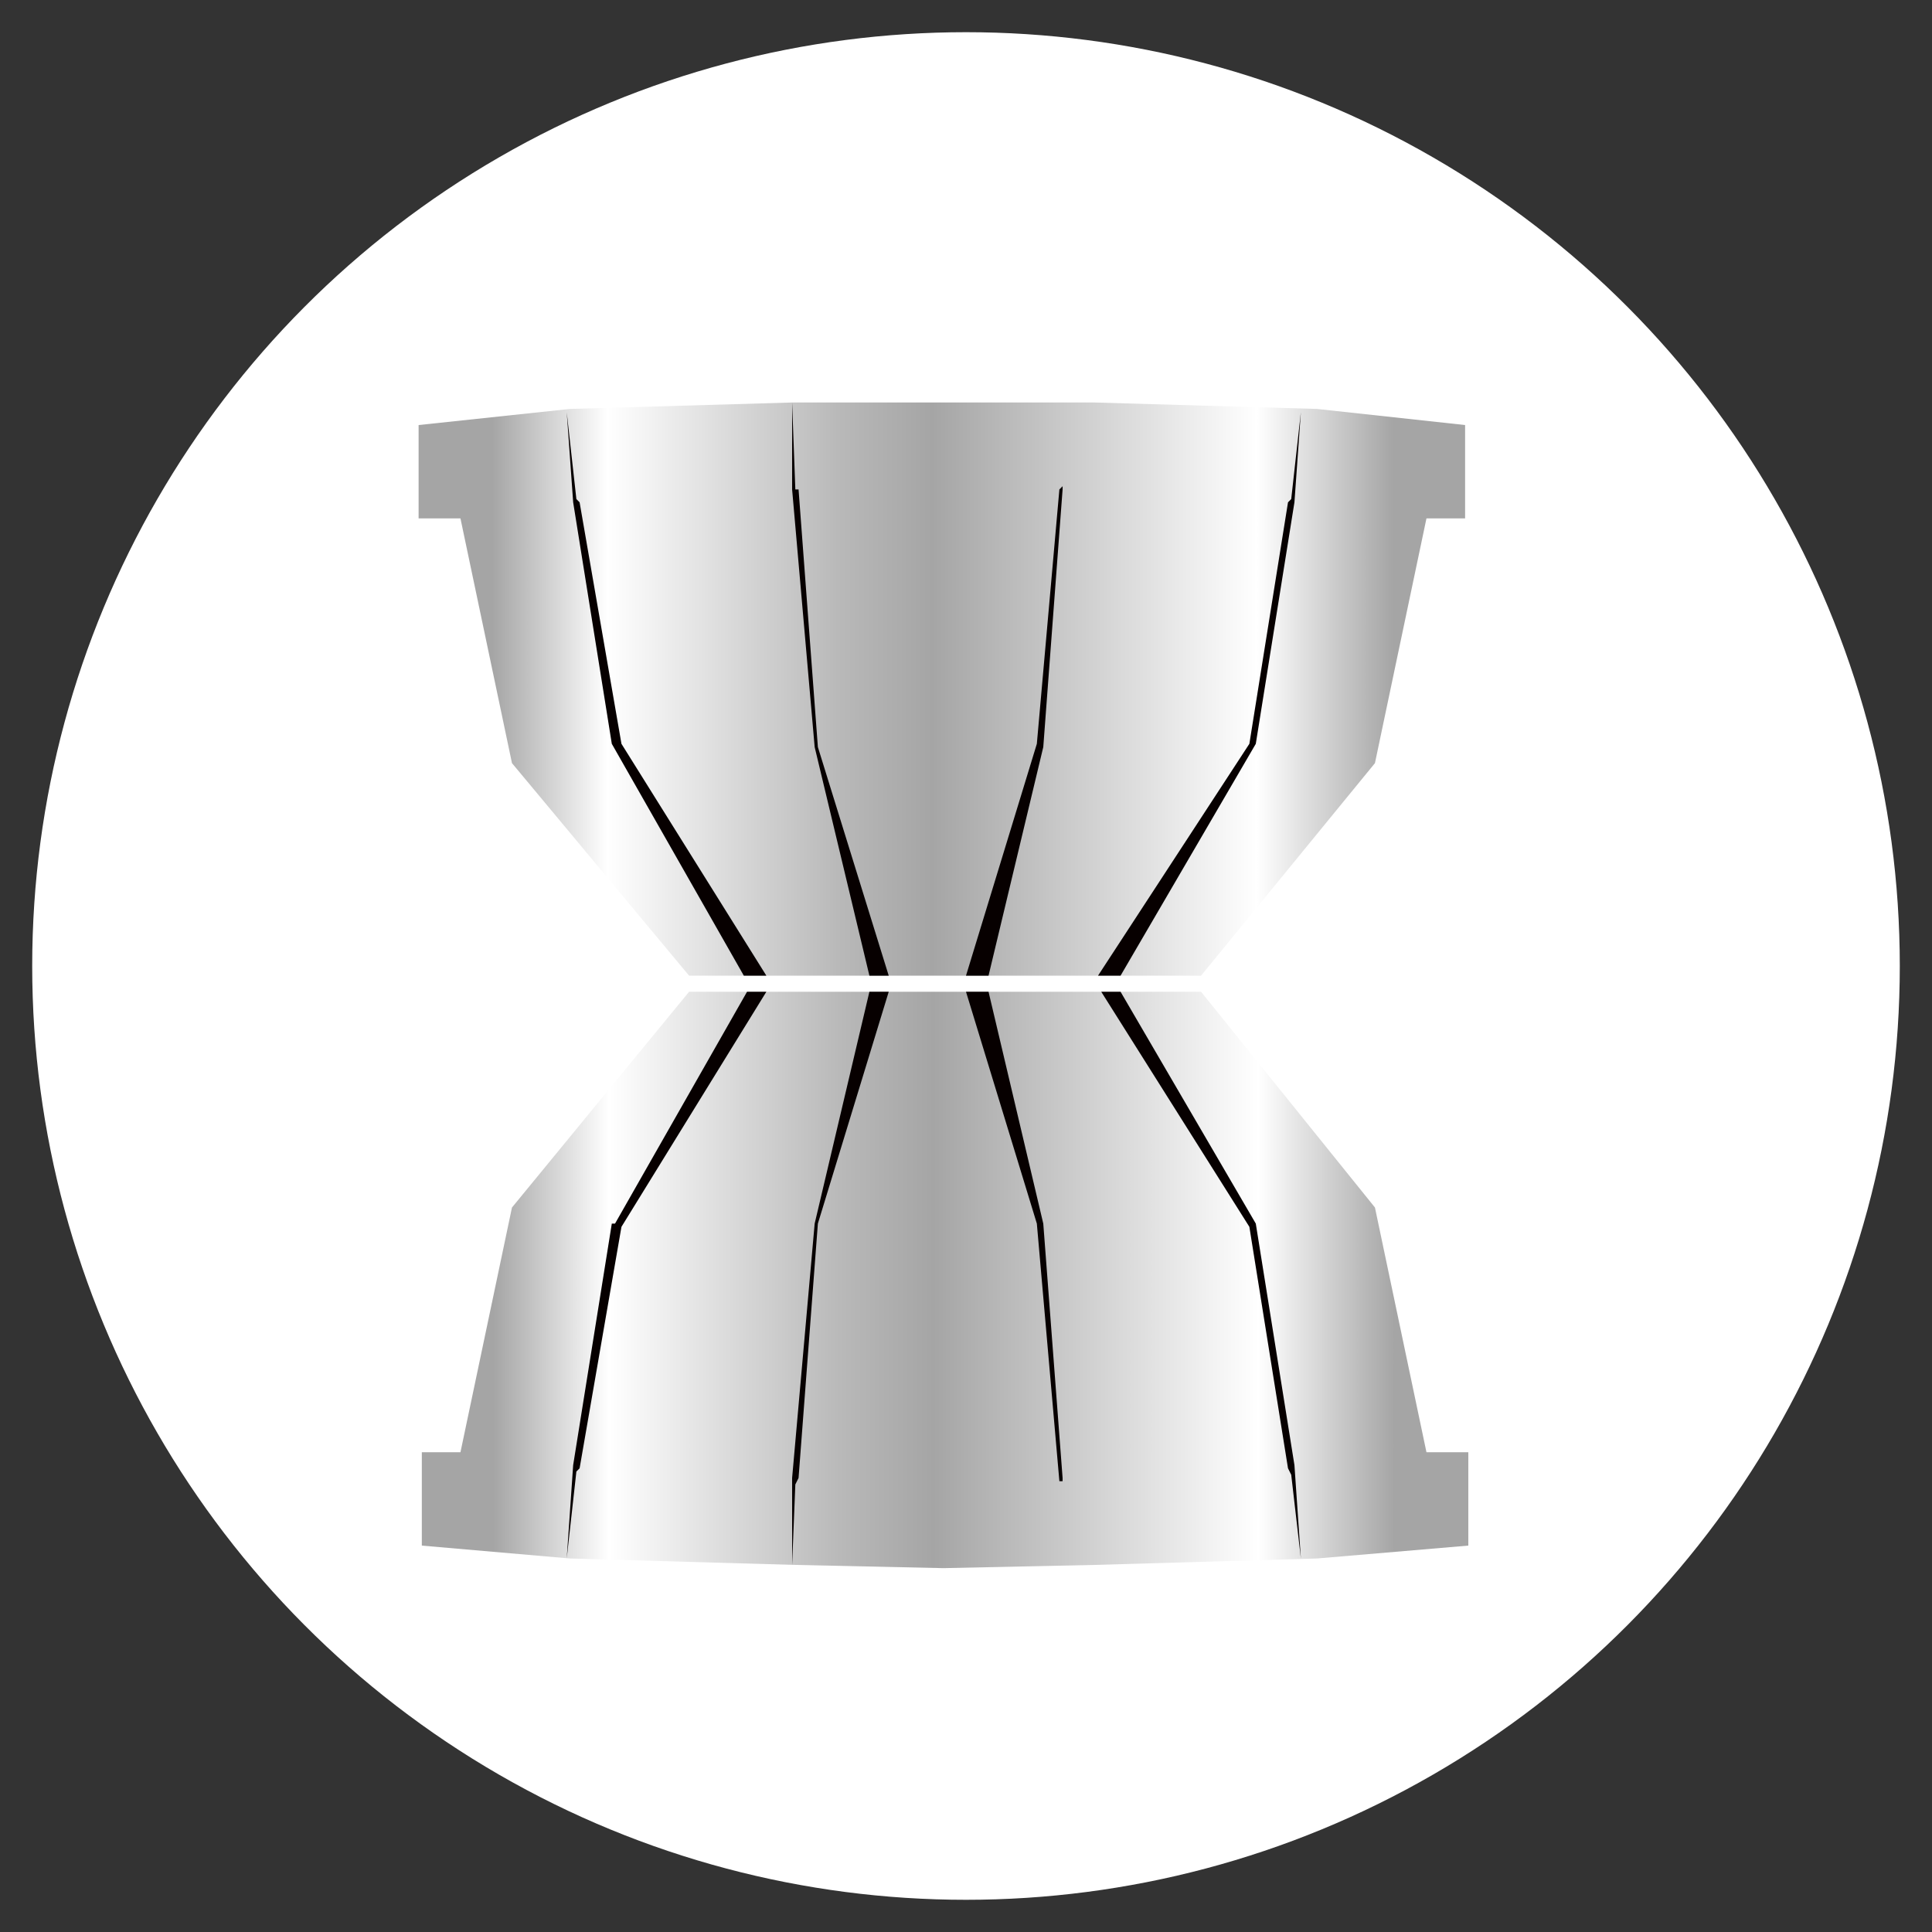
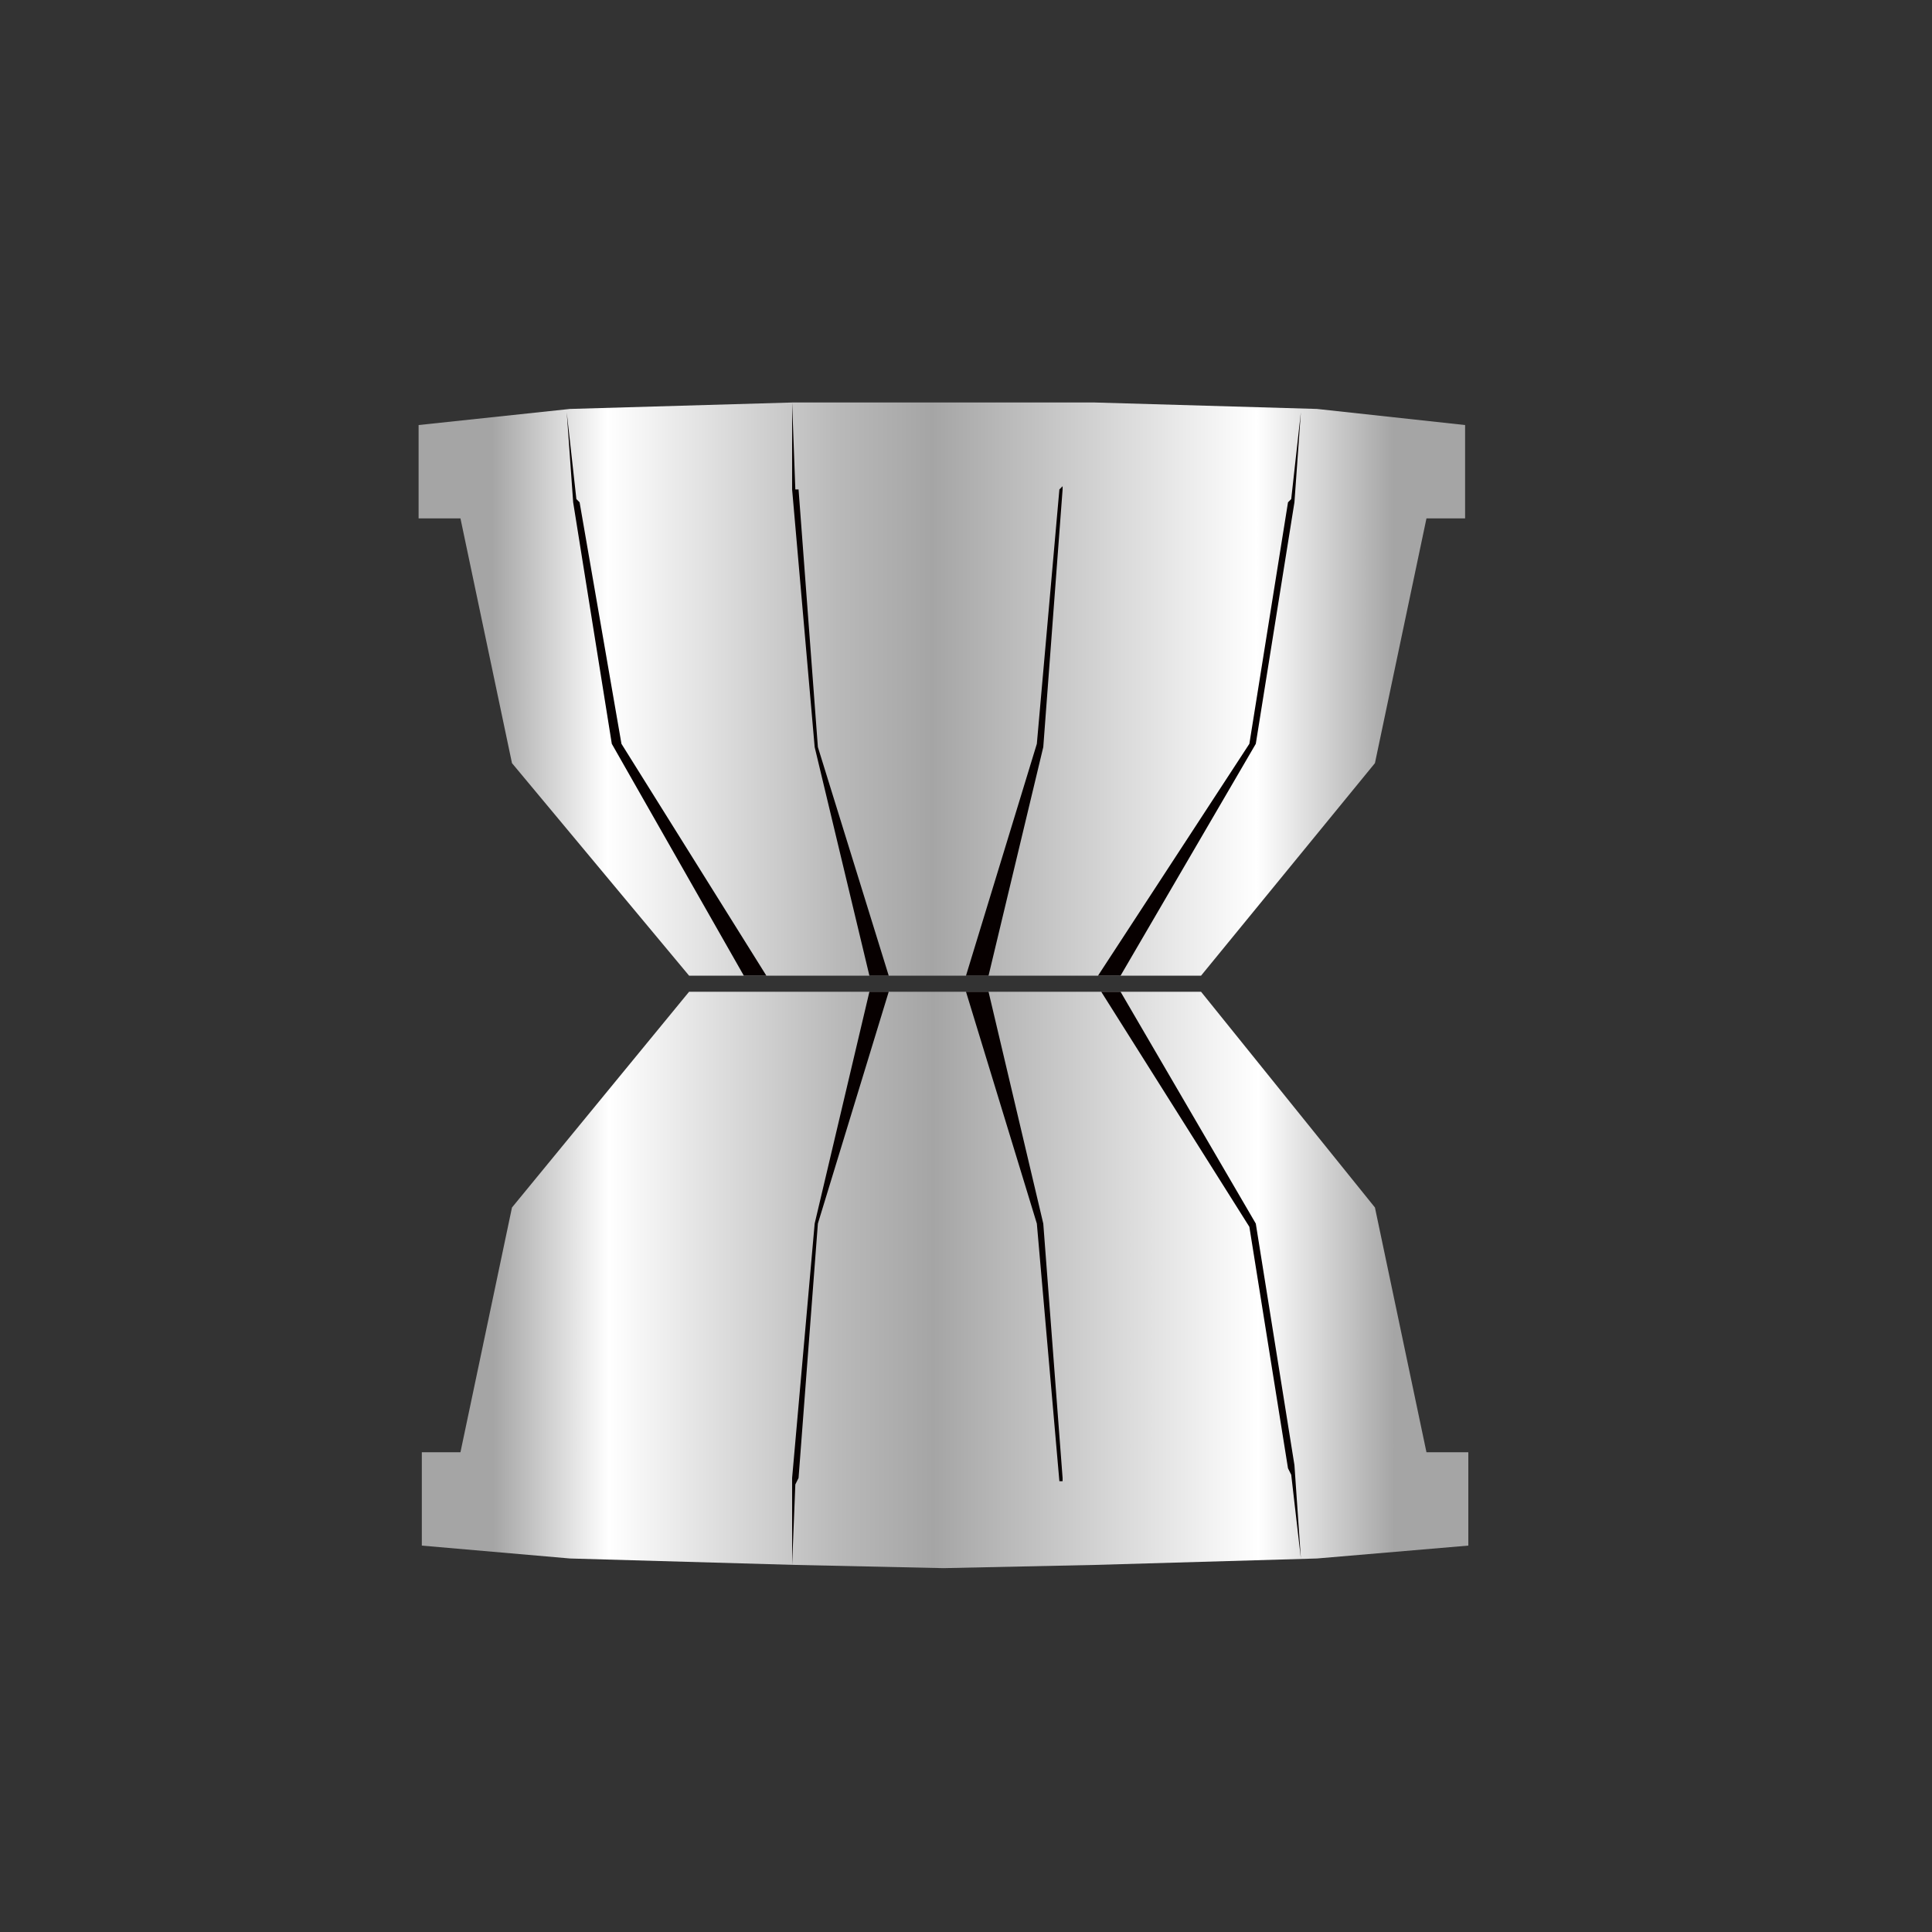
<svg xmlns="http://www.w3.org/2000/svg" version="1.1" id="Layer_1" x="0px" y="0px" width="60px" height="60px" viewBox="0 0 60 60" style="enable-background:new 0 0 60 60;" xml:space="preserve">
  <rect x="0" y="0" width="60" height="60" fill="#333333" stroke="none" />
  <style type="text/css">
	.st0{fill:#FFFFFF;}
	.st1{fill:url(#SVGID_1_);}
	.st2{fill:url(#SVGID_2_);}
	.st3{fill:#070000;}
</style>
  <g>
-     <circle class="st0" cx="30" cy="30" r="29" />
    <g>
      <linearGradient id="SVGID_1_" gradientUnits="userSpaceOnUse" x1="13.007" y1="159.42" x2="45.544" y2="159.42" gradientTransform="matrix(1 0 0 1 0 -138)">
        <stop offset="7.000000e-02" style="stop-color:#A5A5A5" />
        <stop offset="0.18" style="stop-color:#FFFFFF" />
        <stop offset="0.24" style="stop-color:#ECECEC" />
        <stop offset="0.4" style="stop-color:#B9B9B9" />
        <stop offset="0.49" style="stop-color:#A5A5A5" />
        <stop offset="0.8" style="stop-color:#FFFFFF" />
        <stop offset="0.93" style="stop-color:#A5A5A5" />
      </linearGradient>
      <polygon class="st1" points="40.9,12.7 34,12.5 29.3,12.5 29.3,13.7 29.3,12.5 24.6,12.5 17.7,12.7 13,13.2 13,16.1 14.3,16.1     15.9,23.7 21.4,30.3 29.2,30.3 29.2,30.3 29.3,30.3 29.3,30.3 29.3,30.3 37.3,30.3 42.7,23.7 44.3,16.1 45.5,16.1 45.5,13.2   " />
      <linearGradient id="SVGID_2_" gradientUnits="userSpaceOnUse" x1="13.048" y1="177.757" x2="45.586" y2="177.757" gradientTransform="matrix(1 0 0 1 0 -138)">
        <stop offset="7.000000e-02" style="stop-color:#A5A5A5" />
        <stop offset="0.18" style="stop-color:#FFFFFF" />
        <stop offset="0.24" style="stop-color:#ECECEC" />
        <stop offset="0.4" style="stop-color:#B9B9B9" />
        <stop offset="0.49" style="stop-color:#A5A5A5" />
        <stop offset="0.8" style="stop-color:#FFFFFF" />
        <stop offset="0.93" style="stop-color:#A5A5A5" />
      </linearGradient>
      <polygon class="st2" points="40.9,48.4 34,48.6 29.3,48.7 29.3,47.5 29.3,48.7 24.7,48.6 17.7,48.4 13.1,48 13.1,45.1 14.3,45.1     15.9,37.5 21.4,30.8 29.3,30.8 29.3,30.8 29.3,30.8 29.4,30.8 29.4,30.8 37.3,30.8 42.7,37.5 44.3,45.1 45.6,45.1 45.6,48   " />
      <polygon class="st3" points="23.1,30.3 19,23.1 19,23.1 17.8,15.6 17.6,12.8 17.9,15.5 18,15.6 19.3,23.1 23.8,30.3   " />
      <polygon class="st3" points="34.8,30.3 34.1,30.3 38.8,23.1 40,15.6 40.1,15.5 40.4,12.8 40.2,15.6 39,23.1   " />
      <polygon class="st3" points="27,30.3 25.3,23.2 25.3,23.2 24.6,15.2 24.6,15.2 24.6,12.5 24.7,15.2 24.8,15.2 25.4,23.2     27.6,30.3   " />
      <polygon class="st3" points="30.7,30.3 30,30.3 32.2,23.1 32.9,15.2 33,15.1 33,12.5 33,15.2 32.4,23.2 32.4,23.2   " />
-       <polygon class="st3" points="17.9,45.7 17.6,48.4 17.8,45.5 19,38 19.1,38 23.2,30.8 23.8,30.8 19.3,38.1 18,45.6   " />
      <polygon class="st3" points="40.1,45.8 40,45.6 38.8,38.1 34.2,30.8 34.8,30.8 39,38 39,38 40.2,45.5 40.4,48.4   " />
      <polygon class="st3" points="24.7,46.1 24.6,48.6 24.6,45.9 25.3,38 25.3,38 27,30.8 27.6,30.8 25.4,38 24.8,45.9   " />
      <polygon class="st3" points="33,46 32.9,46 32.2,38 30,30.8 30.7,30.8 32.4,38 32.4,38 33,45.9 33,48.6   " />
    </g>
  </g>
</svg>